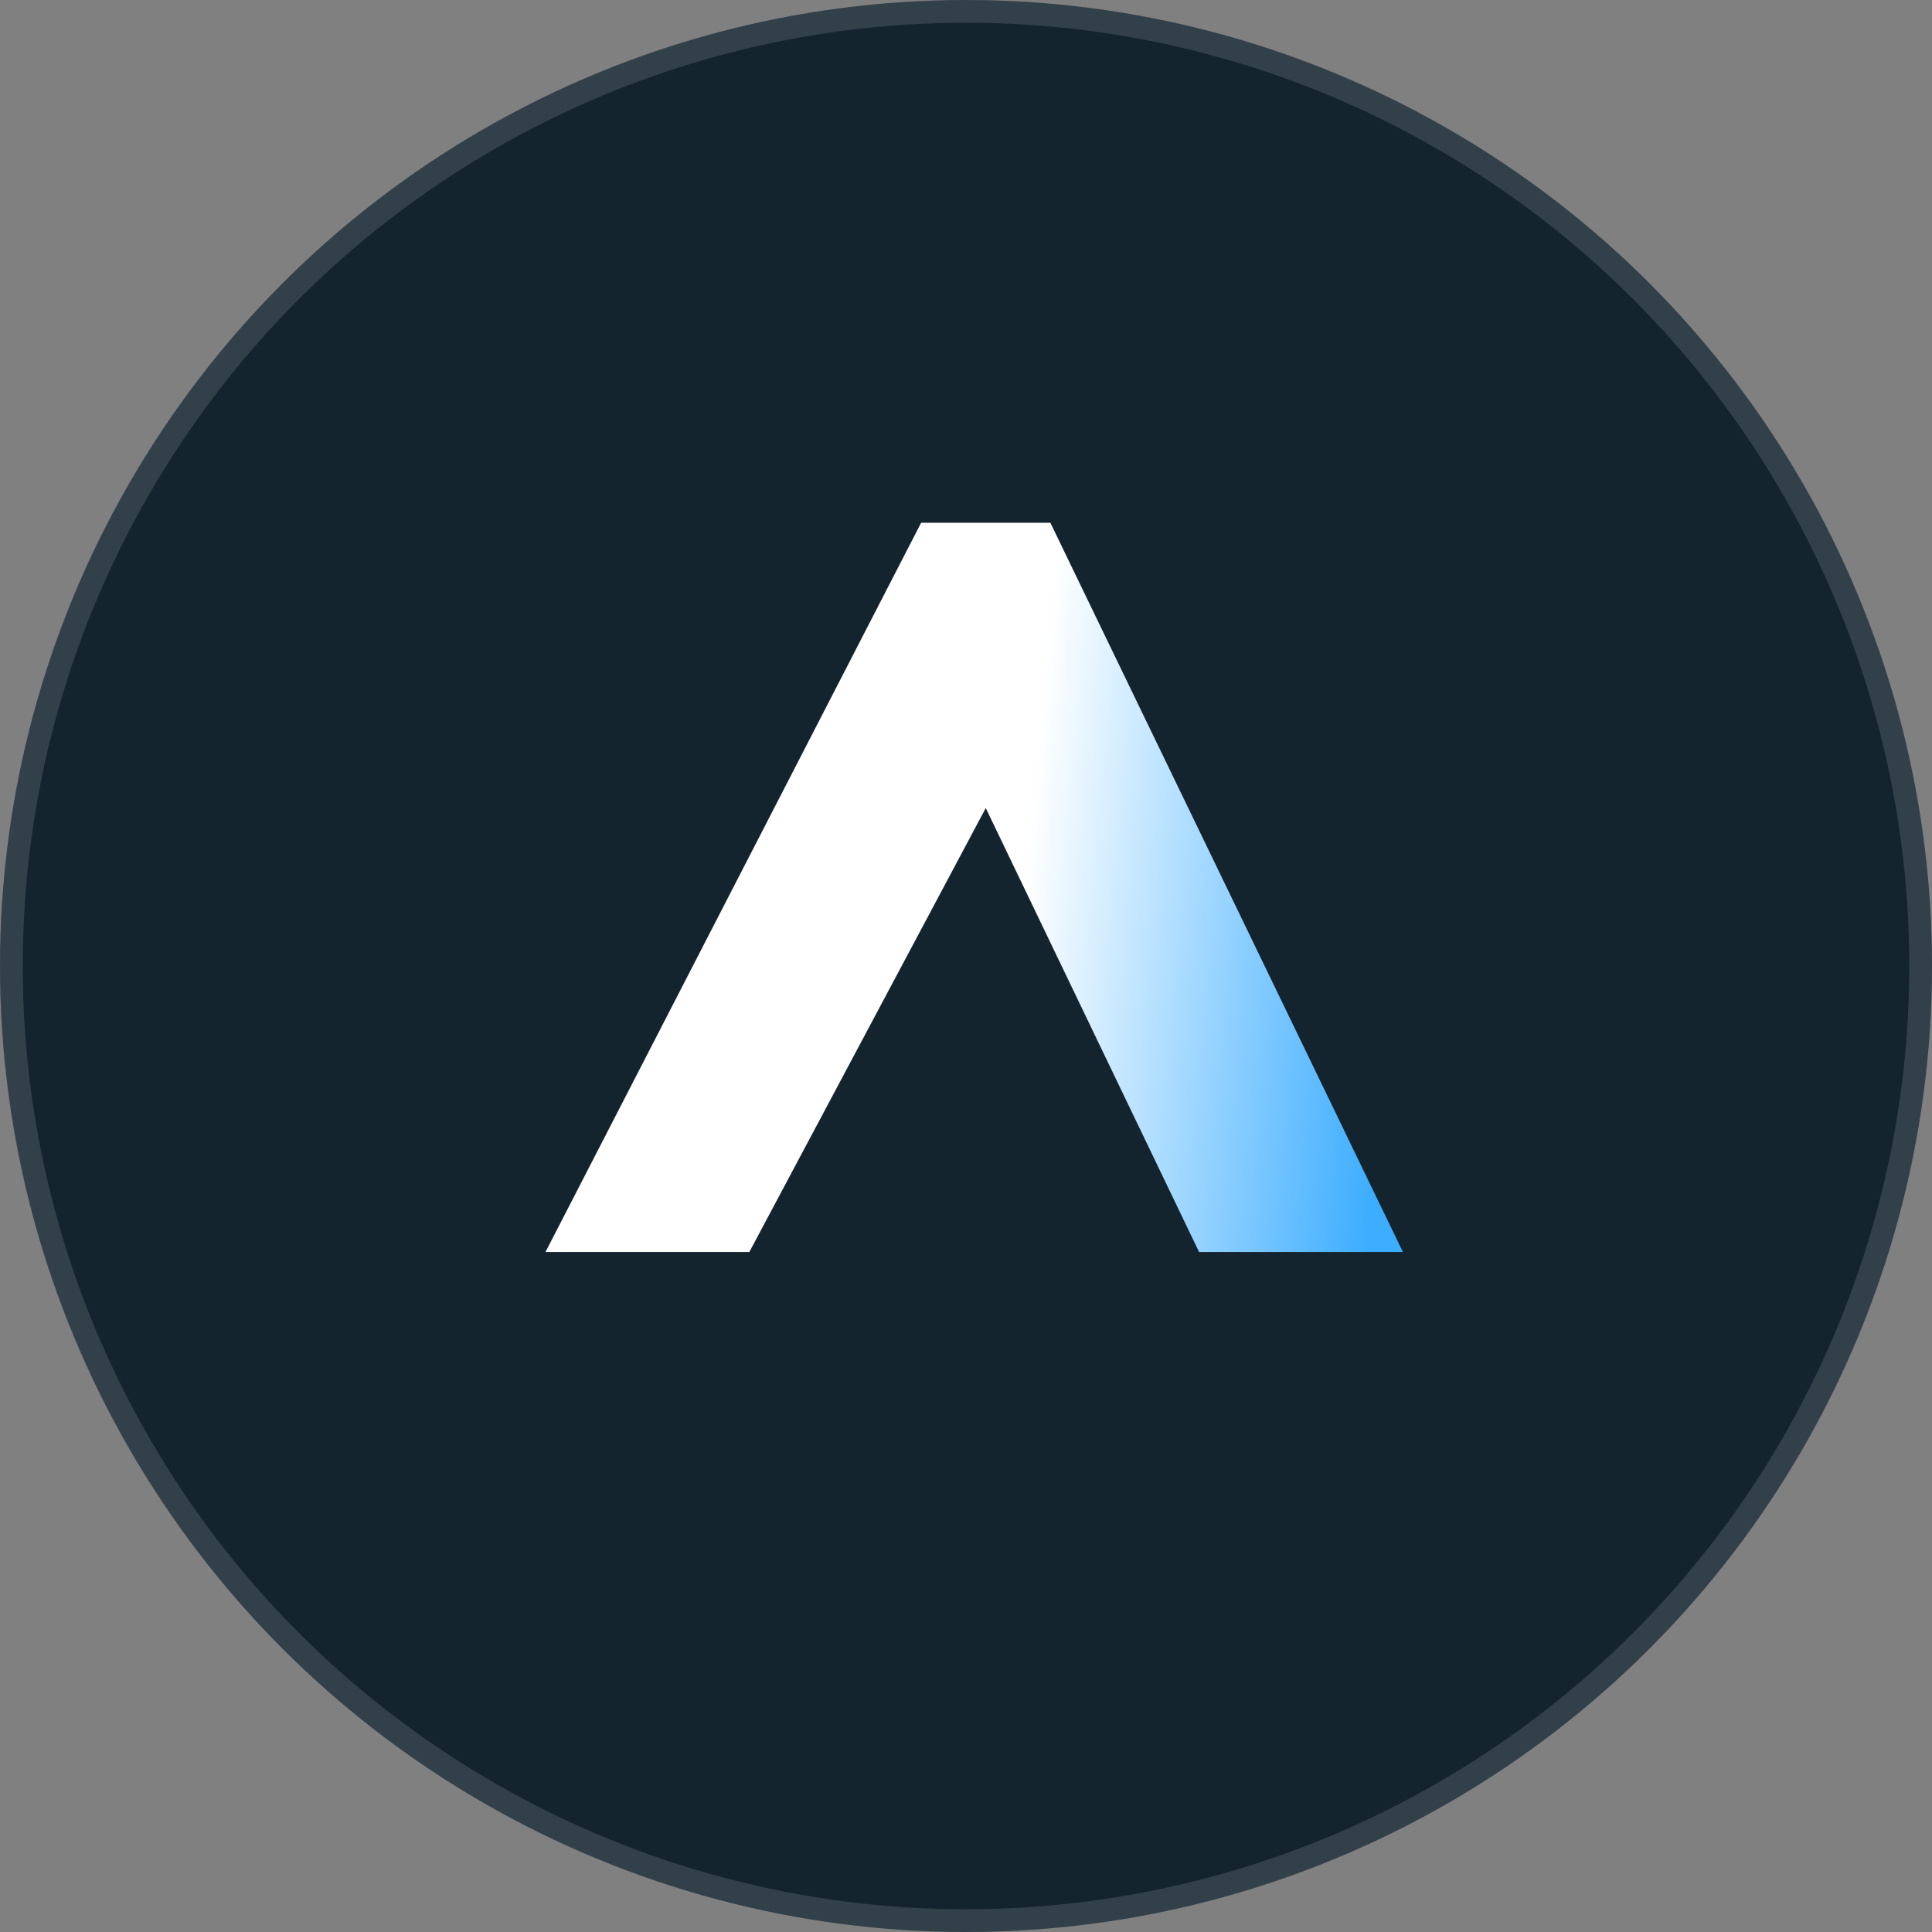
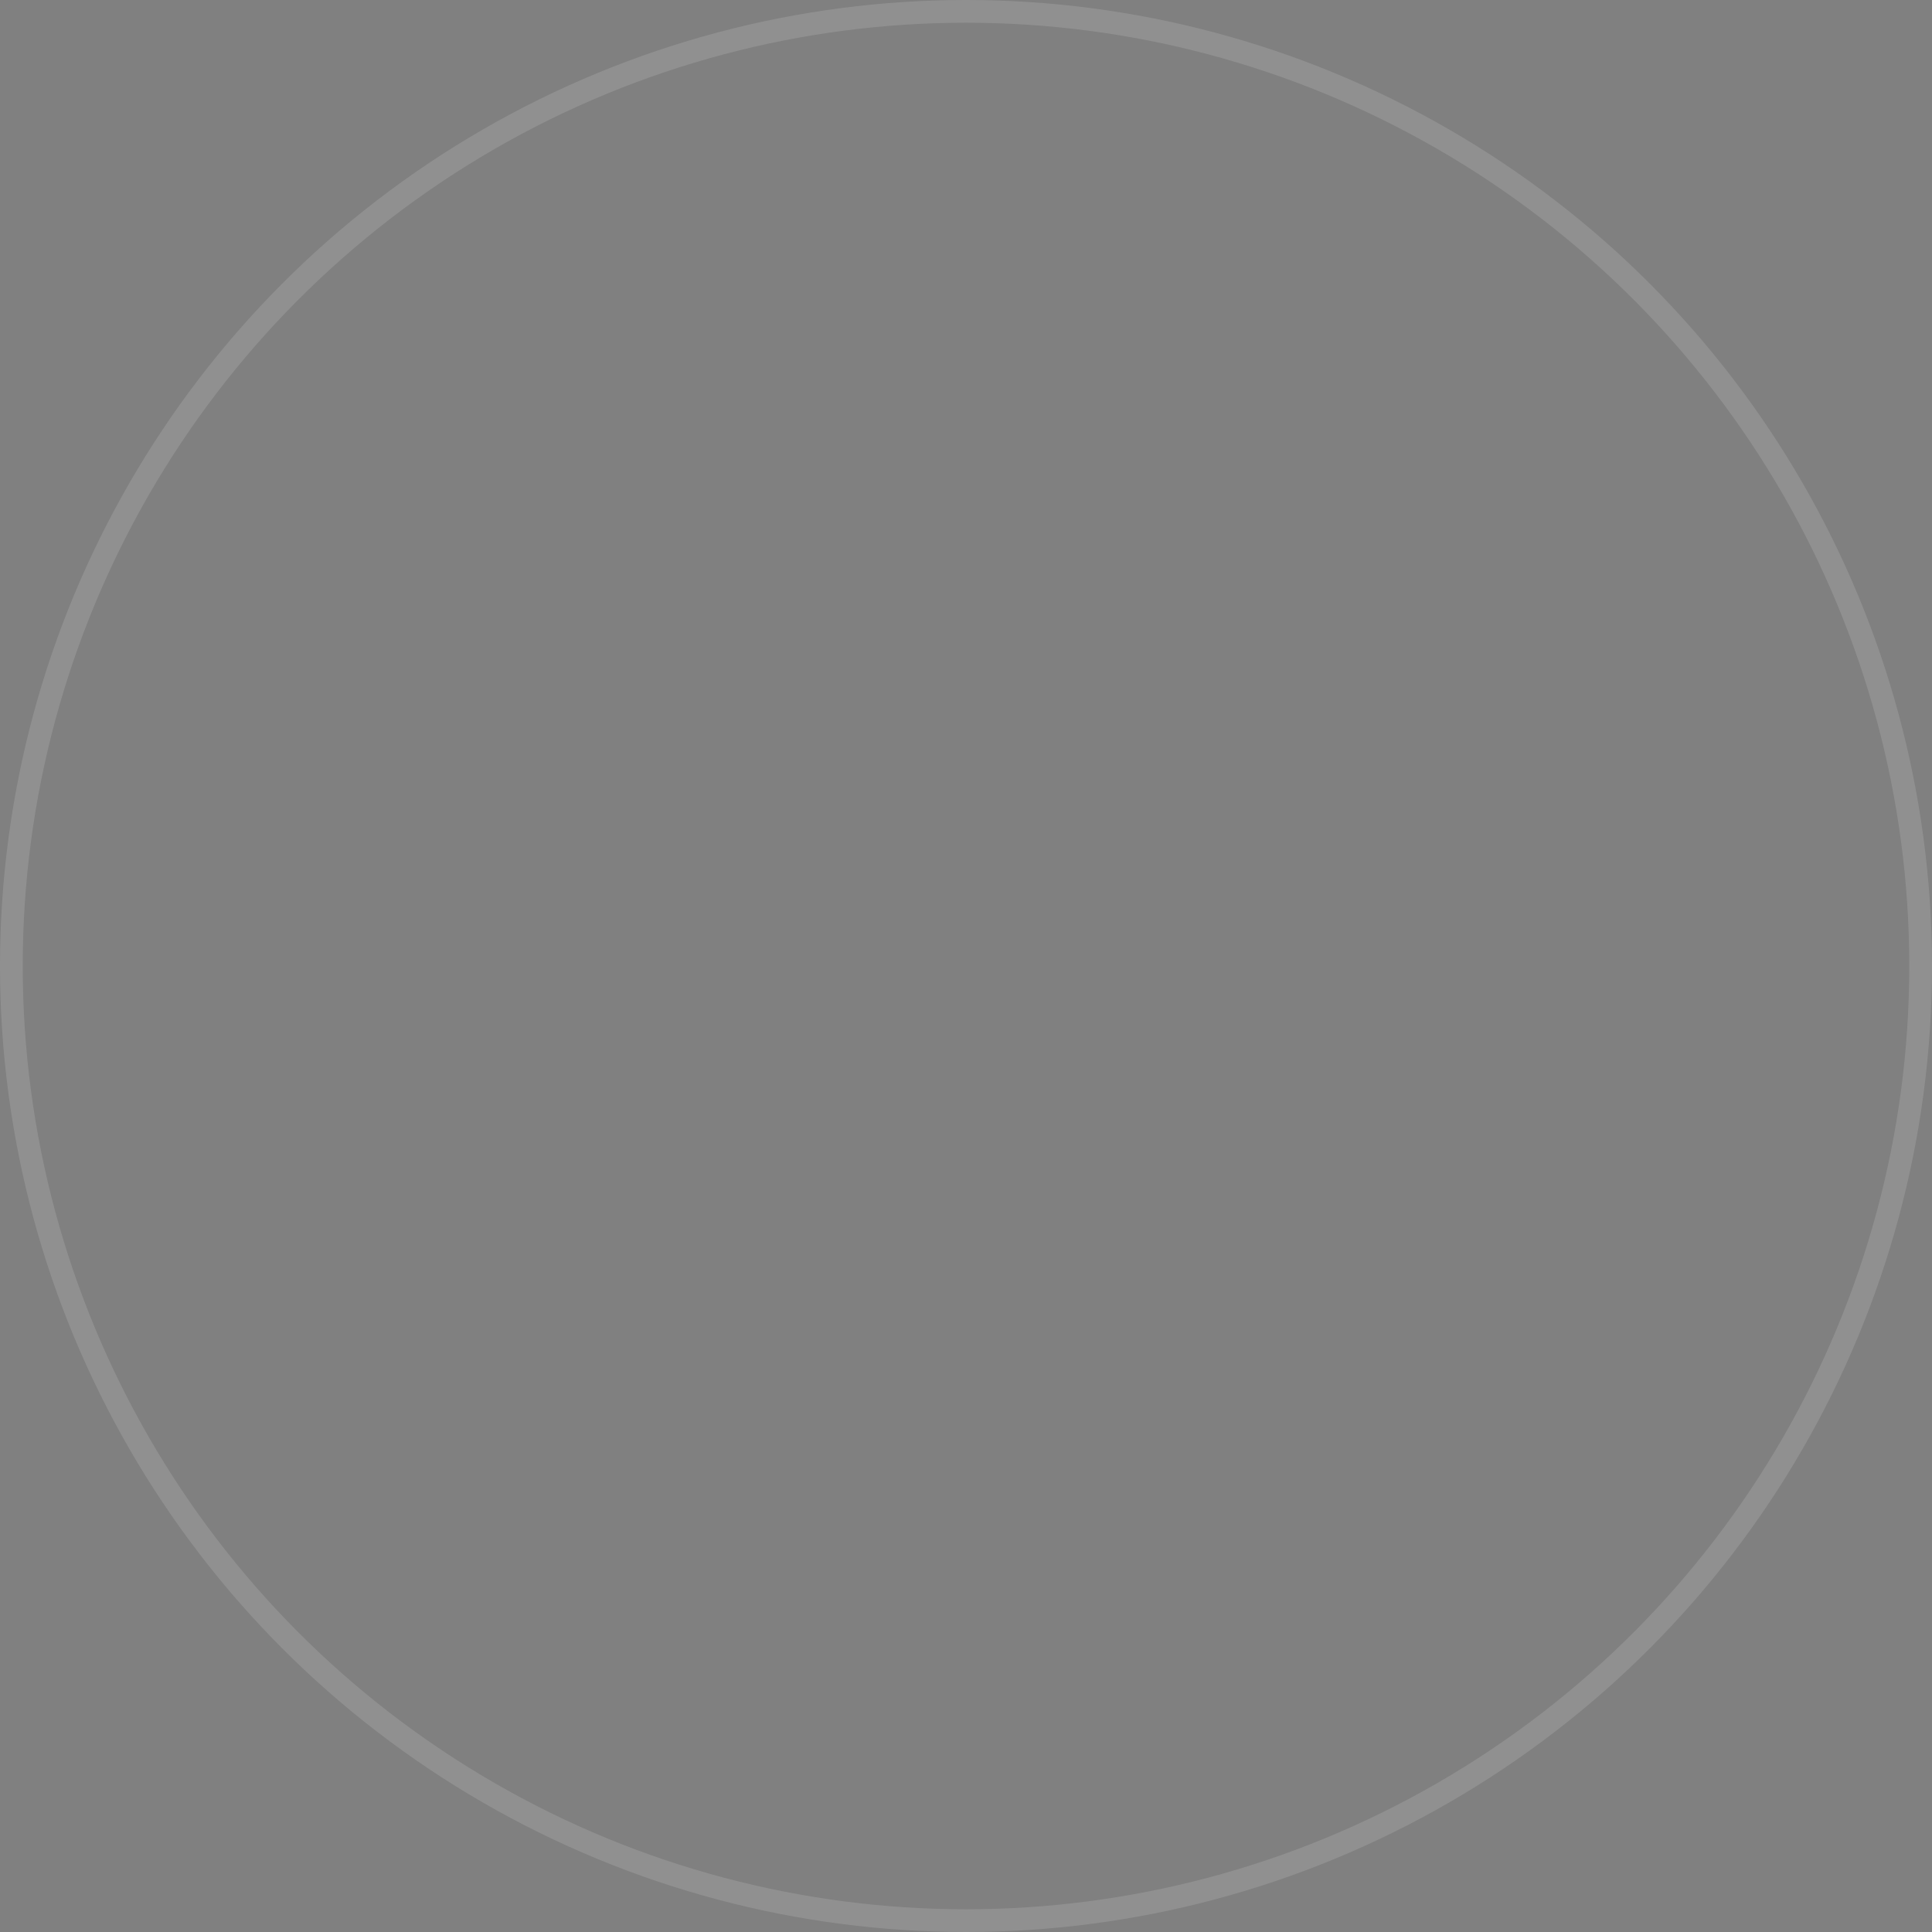
<svg xmlns="http://www.w3.org/2000/svg" width="85" height="85" viewBox="0 0 85 85" fill="none">
  <rect x="0" y="0" width="85" height="85" fill="#808080" stroke="none" />
-   <circle cx="42.5" cy="42.5" r="42.5" fill="#14242F" />
  <circle cx="42.5" cy="42.5" r="42" stroke="white" stroke-opacity="0.13" />
-   <path d="M40.526 23H46.212L61.722 55.082H52.754L43.369 35.551L32.968 55.082H24L40.526 23Z" fill="url(#paint0_linear_1176_1255)" />
  <defs>
    <linearGradient id="paint0_linear_1176_1255" x1="45.115" y1="38.583" x2="61.571" y2="40.159" gradientUnits="userSpaceOnUse">
      <stop stop-color="white" />
      <stop offset="1" stop-color="#3DADFF" />
    </linearGradient>
  </defs>
</svg>